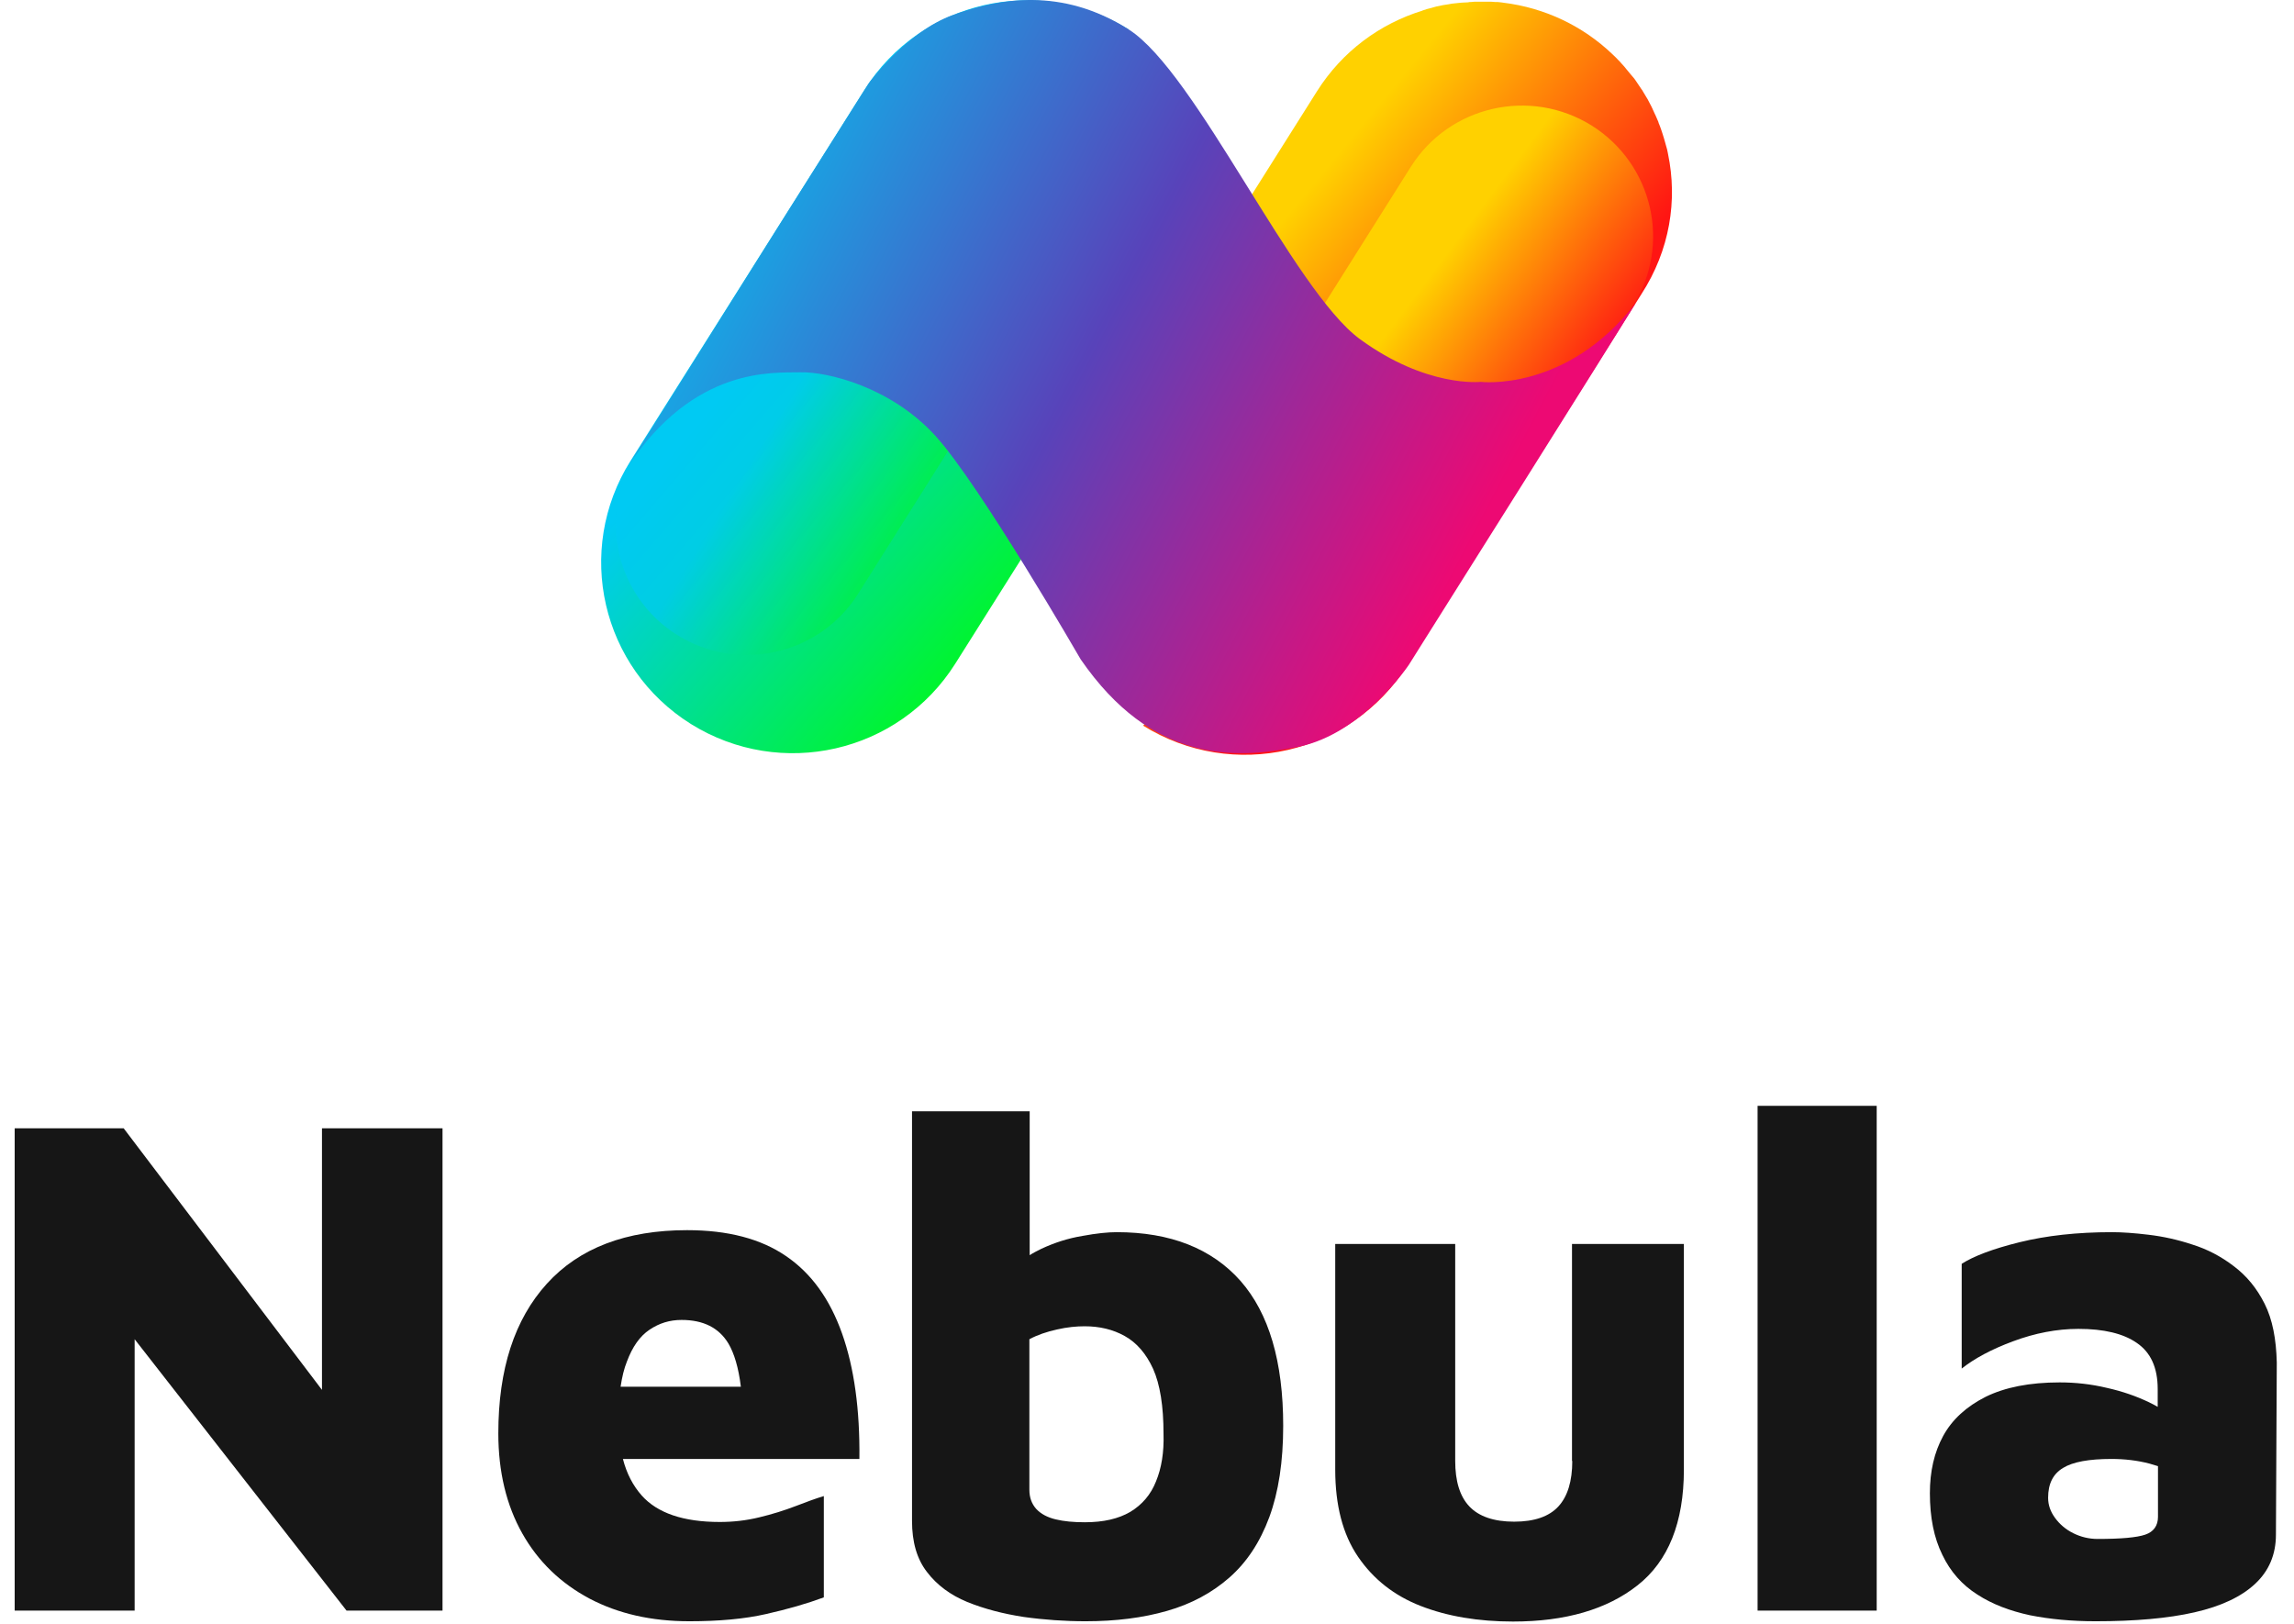
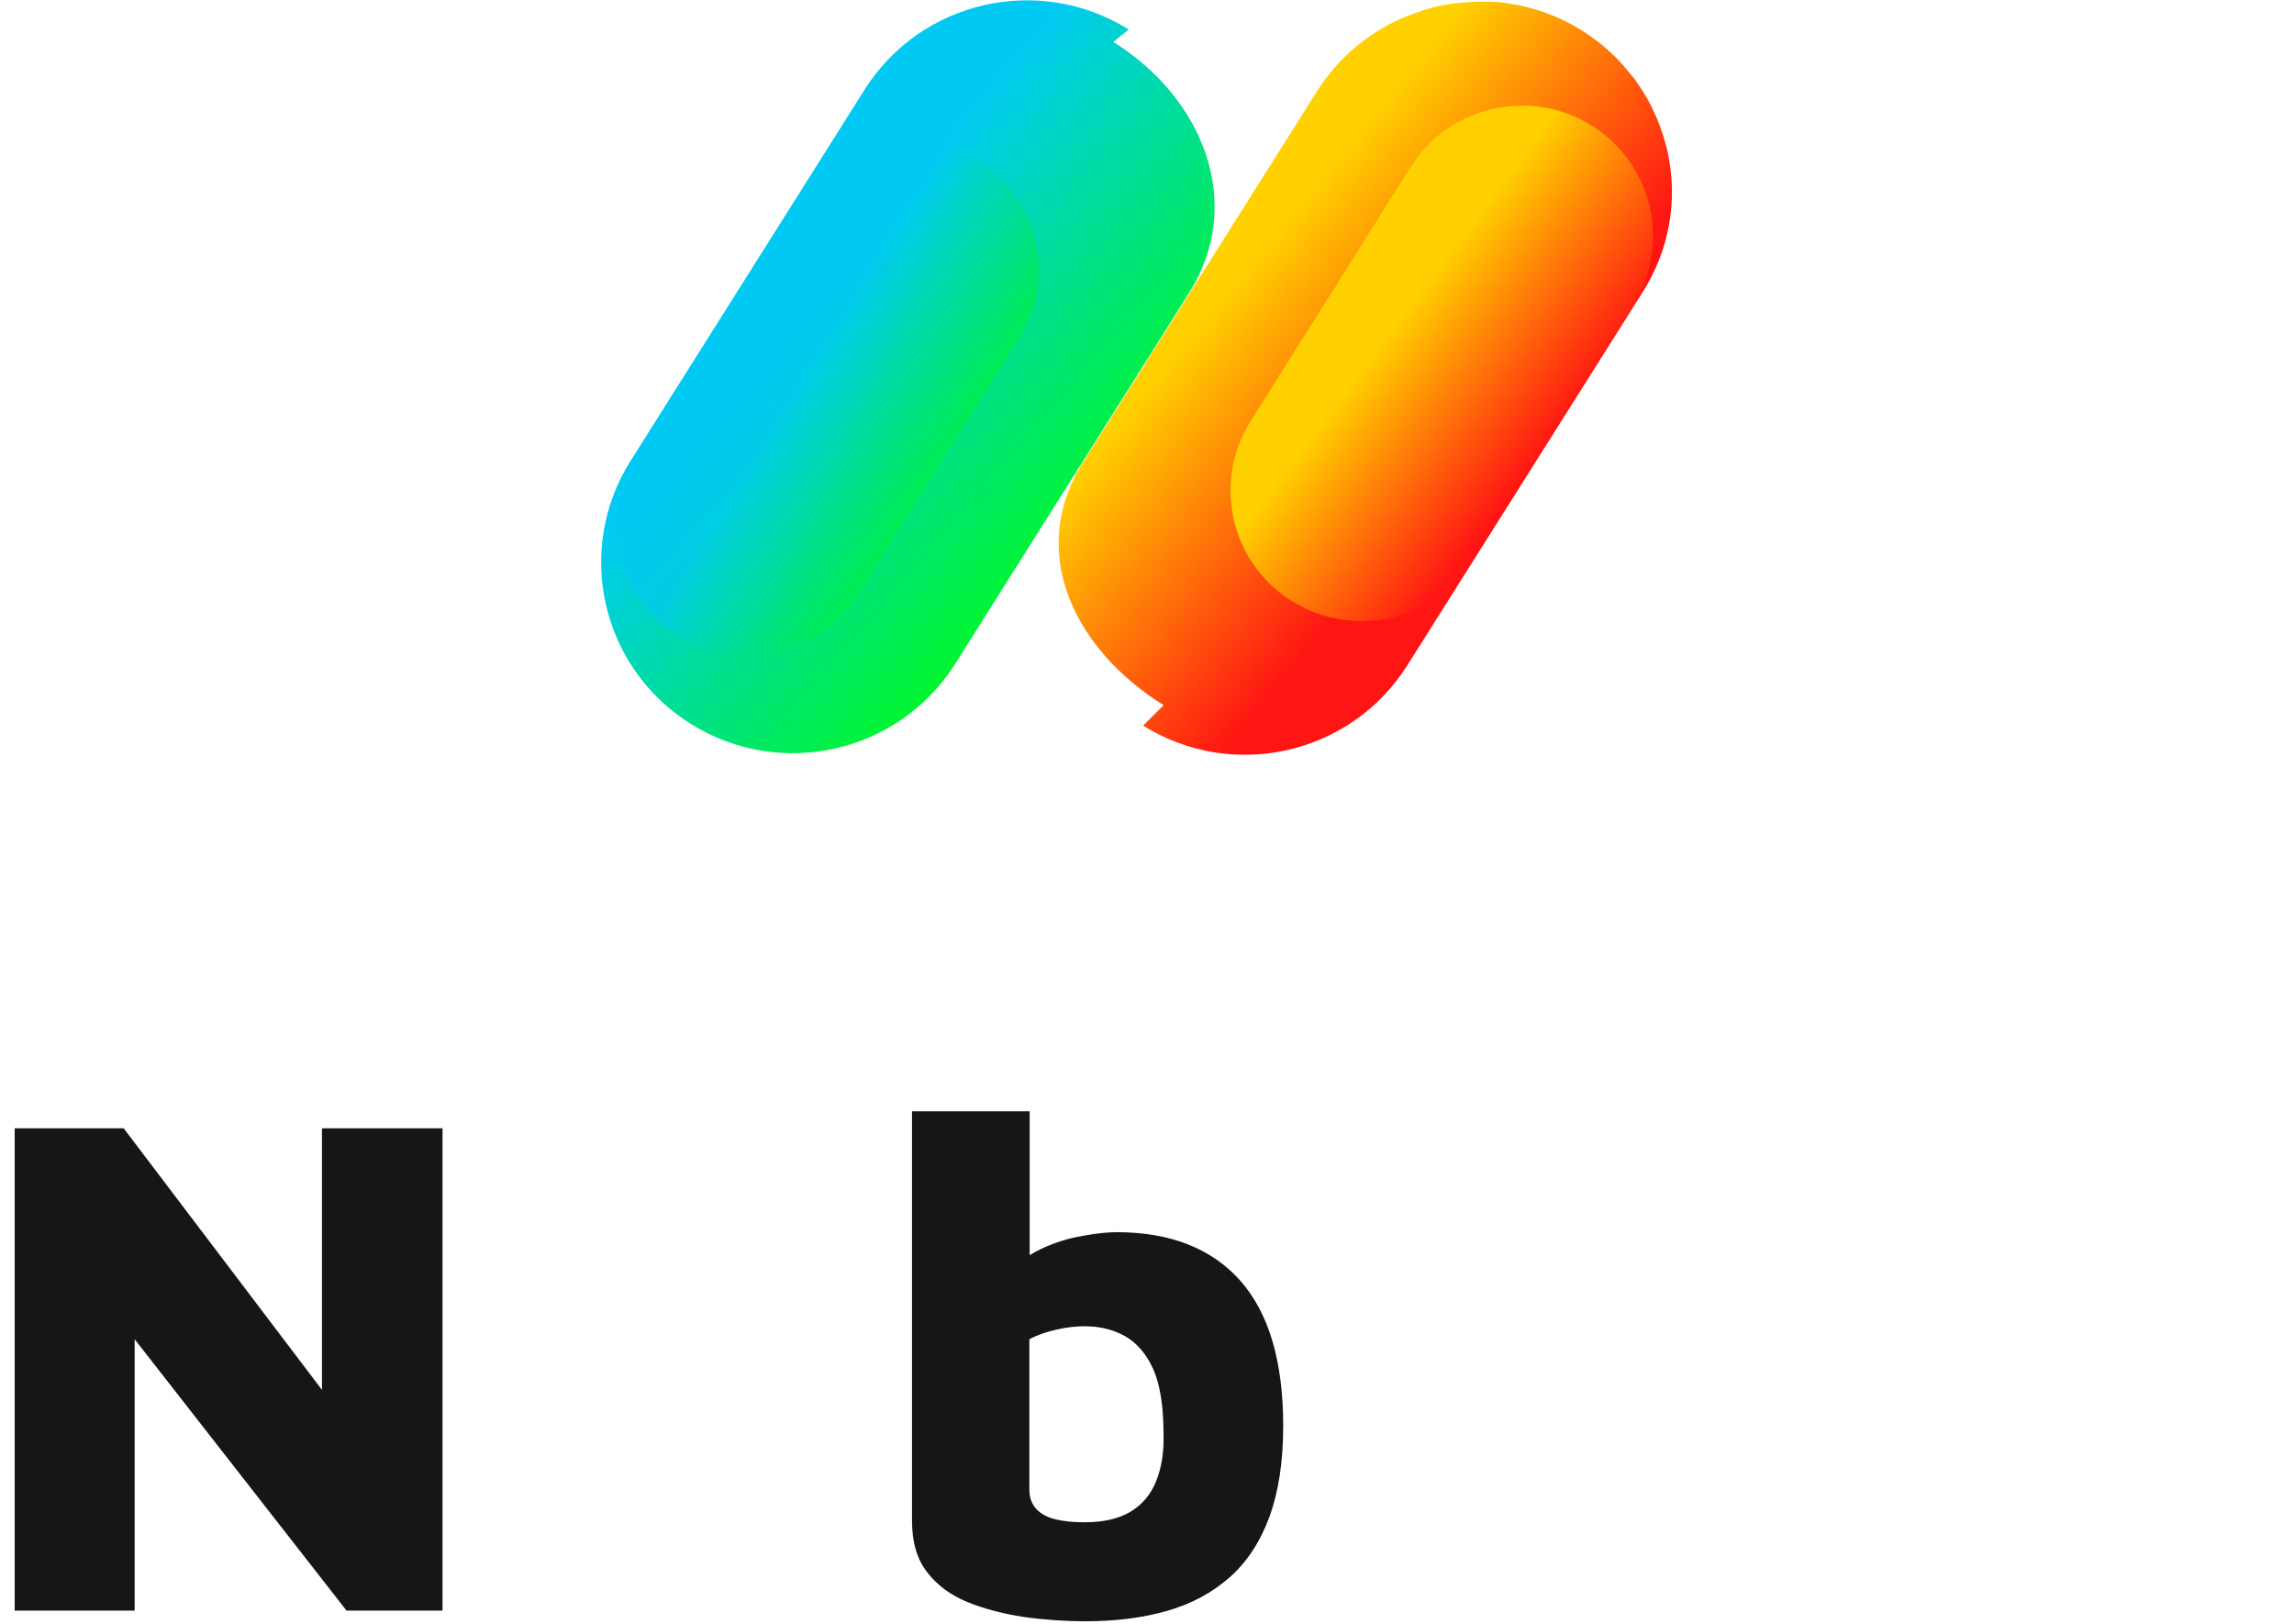
<svg xmlns="http://www.w3.org/2000/svg" width="113" height="80" viewBox="0 0 113 80" fill="none">
  <path d="M15.86 68.47L6.091 55.583H0.723V79.344H6.632V65.975L17.07 79.344H21.798V55.583H15.86V68.47Z" fill="#161616" />
-   <path d="M41.478 65.691C40.88 64.004 39.969 62.728 38.716 61.877C37.477 61.027 35.854 60.602 33.846 60.602C30.841 60.602 28.534 61.481 26.939 63.239C25.344 64.997 24.547 67.449 24.547 70.611C24.547 72.511 24.946 74.155 25.729 75.545C26.512 76.934 27.623 77.997 29.032 78.749C30.457 79.5 32.094 79.869 33.96 79.869C35.412 79.869 36.68 79.755 37.733 79.514C38.801 79.273 39.741 79.004 40.581 78.692V73.702C40.197 73.815 39.741 73.985 39.186 74.198C38.63 74.41 38.047 74.595 37.392 74.751C36.751 74.907 36.11 74.978 35.455 74.978C33.661 74.978 32.379 74.538 31.61 73.673C31.183 73.191 30.869 72.596 30.684 71.873H42.333C42.361 69.448 42.077 67.378 41.478 65.691ZM31.994 65.507C32.479 65.181 32.991 65.025 33.575 65.025C34.643 65.025 35.412 65.408 35.882 66.188C36.167 66.67 36.38 67.378 36.494 68.314H30.57C30.642 67.832 30.741 67.421 30.884 67.067C31.154 66.344 31.525 65.819 31.994 65.507Z" fill="#161616" />
  <path d="M55.007 60.701C54.58 60.701 54.01 60.758 53.327 60.885C52.629 60.999 51.959 61.211 51.29 61.523C51.091 61.623 50.892 61.722 50.721 61.835V54.746H44.925V74.921C44.925 75.97 45.167 76.807 45.665 77.445C46.15 78.083 46.819 78.579 47.645 78.919C48.485 79.259 49.41 79.5 50.422 79.656C51.433 79.798 52.458 79.869 53.483 79.869C54.964 79.869 56.303 79.699 57.485 79.359C58.681 79.018 59.706 78.465 60.561 77.714C61.415 76.963 62.07 75.97 62.526 74.737C62.981 73.503 63.209 72 63.209 70.242C63.209 67.081 62.511 64.699 61.102 63.097C59.692 61.509 57.656 60.701 55.007 60.701ZM56.944 72.979C56.687 73.631 56.26 74.127 55.676 74.481C55.092 74.822 54.352 74.992 53.441 74.992C52.885 74.992 52.415 74.949 52.002 74.85C51.589 74.751 51.276 74.581 51.048 74.34C50.82 74.085 50.706 73.773 50.706 73.39V65.975C51.105 65.762 51.561 65.606 52.073 65.493C52.572 65.379 53.028 65.337 53.426 65.337C54.167 65.337 54.822 65.493 55.406 65.819C55.989 66.145 56.459 66.684 56.801 67.435C57.143 68.201 57.314 69.264 57.314 70.639C57.342 71.547 57.214 72.326 56.944 72.979Z" fill="#161616" />
-   <path d="M77.449 71.972C77.449 72.964 77.221 73.716 76.765 74.212C76.31 74.708 75.584 74.963 74.587 74.963C73.59 74.963 72.849 74.708 72.379 74.212C71.909 73.716 71.682 72.964 71.682 71.972V61.282H65.772V72.397C65.772 74.155 66.142 75.587 66.897 76.693C67.652 77.799 68.677 78.607 69.987 79.117C71.297 79.627 72.821 79.883 74.53 79.883C77.107 79.883 79.158 79.287 80.667 78.096C82.177 76.905 82.946 75.006 82.946 72.397V61.282H77.435V71.972H77.449Z" fill="#161616" />
-   <path d="M92.444 54.477H86.577V79.344H92.444V54.477Z" fill="#161616" />
-   <path d="M111.554 64.231C111.17 63.466 110.672 62.856 110.031 62.374C109.404 61.892 108.721 61.538 107.994 61.311C107.268 61.07 106.556 60.914 105.844 60.829C105.146 60.744 104.534 60.701 104.036 60.701C102.312 60.701 100.803 60.871 99.479 61.197C98.154 61.523 97.2 61.892 96.631 62.261V67.421C97.257 66.925 98.097 66.471 99.165 66.075C100.233 65.677 101.316 65.465 102.384 65.465C103.623 65.465 104.591 65.692 105.26 66.159C105.944 66.627 106.286 67.379 106.286 68.428V69.307C106.157 69.236 106.015 69.151 105.858 69.08C105.232 68.782 104.548 68.541 103.779 68.371C103.01 68.187 102.241 68.102 101.458 68.102C99.977 68.102 98.767 68.343 97.813 68.811C96.859 69.293 96.161 69.931 95.719 70.739C95.278 71.547 95.064 72.483 95.064 73.56C95.064 74.751 95.264 75.758 95.677 76.594C96.075 77.431 96.659 78.083 97.4 78.551C98.14 79.033 99.009 79.359 99.991 79.572C100.988 79.77 102.056 79.869 103.224 79.869C105.161 79.869 106.784 79.728 108.094 79.43C109.404 79.132 110.401 78.664 111.084 78.026C111.768 77.388 112.11 76.58 112.11 75.602L112.152 67.124C112.124 65.961 111.939 64.997 111.554 64.231ZM105.673 75.602C105.26 75.744 104.477 75.814 103.324 75.814C102.896 75.814 102.498 75.715 102.127 75.531C101.757 75.347 101.458 75.091 101.23 74.779C101.002 74.468 100.888 74.141 100.888 73.787C100.888 73.092 101.131 72.61 101.629 72.313C102.113 72.015 102.911 71.873 104.007 71.873C104.648 71.873 105.274 71.944 105.873 72.1C106.015 72.142 106.157 72.185 106.3 72.228V74.723C106.3 75.162 106.086 75.46 105.673 75.602Z" fill="#161616" />
  <path d="M54.841 2.064L55.599 1.451C51.176 -1.301 45.364 0.02 42.584 4.423L31.054 22.712C28.29 27.115 29.616 32.902 34.039 35.67C38.462 38.422 44.274 37.101 47.054 32.697L58.584 14.409C61.348 10.006 59.263 4.832 54.841 2.064Z" fill="url(#paint0_linear_1233_28442)" />
  <path d="M82.165 7.584C82.165 7.553 82.15 7.537 82.15 7.506C82.134 7.396 82.102 7.301 82.071 7.191C82.055 7.128 82.039 7.065 82.023 7.018C82.008 6.939 81.976 6.877 81.96 6.798C81.929 6.719 81.913 6.625 81.881 6.546C81.865 6.499 81.85 6.452 81.834 6.405C81.802 6.295 81.755 6.2 81.723 6.106C81.707 6.075 81.692 6.043 81.692 6.012C81.644 5.902 81.597 5.792 81.549 5.681C81.534 5.666 81.534 5.634 81.518 5.619C81.471 5.508 81.407 5.383 81.36 5.273C81.344 5.257 81.344 5.225 81.328 5.21C81.265 5.1 81.218 4.99 81.155 4.879C81.139 4.848 81.123 4.832 81.107 4.801C81.044 4.691 80.981 4.596 80.918 4.486C80.902 4.455 80.886 4.423 80.855 4.392C80.791 4.298 80.728 4.203 80.665 4.109C80.649 4.077 80.618 4.046 80.602 4.015C80.539 3.92 80.475 3.826 80.397 3.747C80.365 3.716 80.349 3.684 80.317 3.653C80.239 3.559 80.175 3.48 80.096 3.386C80.081 3.354 80.049 3.338 80.033 3.307C79.954 3.213 79.859 3.118 79.781 3.024C79.765 3.008 79.749 2.992 79.733 2.977C79.638 2.867 79.528 2.772 79.433 2.678C79.433 2.678 79.433 2.678 79.417 2.662C77.98 1.294 76.116 0.382 74.031 0.13C74 0.13 73.968 0.115 73.921 0.115C73.826 0.099 73.747 0.099 73.652 0.099C73.573 0.099 73.51 0.083 73.431 0.083C73.368 0.083 73.305 0.083 73.241 0.083C73.147 0.083 73.052 0.083 72.941 0.083C72.925 0.083 72.91 0.083 72.894 0.083C72.862 0.083 72.815 0.083 72.783 0.083C72.673 0.083 72.578 0.083 72.468 0.099C72.42 0.099 72.357 0.099 72.309 0.115C72.215 0.115 72.104 0.13 72.009 0.13C71.946 0.13 71.899 0.146 71.836 0.146C71.741 0.162 71.646 0.162 71.536 0.178C71.472 0.193 71.425 0.193 71.362 0.209C71.267 0.225 71.156 0.241 71.062 0.256C71.014 0.272 70.967 0.272 70.92 0.288C70.809 0.303 70.698 0.335 70.588 0.366C70.556 0.382 70.525 0.382 70.477 0.398C70.351 0.429 70.225 0.461 70.098 0.508C70.082 0.508 70.082 0.508 70.067 0.524C67.982 1.168 66.118 2.521 64.87 4.502L53.34 22.791C50.576 27.194 52.913 31.99 57.32 34.742L56.309 35.748C60.732 38.5 66.544 37.179 69.324 32.776L80.855 14.488C82.26 12.318 82.639 9.864 82.165 7.584Z" fill="url(#paint1_linear_1233_28442)" />
  <g style="mix-blend-mode:multiply">
    <path d="M78.406 6.185C75.374 4.297 71.394 5.21 69.498 8.213L61.601 20.746C59.705 23.765 60.621 27.728 63.638 29.615C66.671 31.502 70.651 30.59 72.547 27.587L80.444 15.054C82.339 12.05 81.423 8.087 78.406 6.185Z" fill="url(#paint2_linear_1233_28442)" />
  </g>
  <g style="mix-blend-mode:multiply" opacity="0.67">
    <path d="M48.128 7.852C45.095 5.964 41.115 6.877 39.219 9.88L31.322 22.413C29.427 25.433 30.343 29.395 33.359 31.282C36.392 33.169 40.372 32.257 42.268 29.254L50.165 16.721C52.076 13.717 51.16 9.739 48.128 7.852Z" fill="url(#paint3_linear_1233_28442)" />
  </g>
-   <path d="M53.23 32.477C53.23 32.477 48.286 23.907 46.09 21.485C43.895 19.064 40.767 18.309 39.425 18.34C38.082 18.372 34.197 18.026 30.895 23.026C30.88 23.058 38.809 10.415 38.809 10.415L42.789 4.109C42.789 4.109 44.653 1.561 46.927 0.744C49.202 -0.074 52.282 -0.656 55.599 1.451C58.916 3.558 63.701 14.299 66.987 16.705C70.272 19.111 72.941 18.812 72.941 18.812C72.941 18.812 77.174 19.331 80.586 14.912C79.386 16.893 70.114 31.612 70.114 31.612L69.403 32.745C69.403 32.745 67.145 36.141 63.97 36.786C60.795 37.431 56.736 37.572 53.23 32.477Z" fill="url(#paint4_linear_1233_28442)" />
  <defs>
    <linearGradient id="paint0_linear_1233_28442" x1="56.345" y1="28.46" x2="39.924" y2="14.323" gradientUnits="userSpaceOnUse">
      <stop stop-color="#00FF00" />
      <stop offset="1" stop-color="#00CAF3" />
    </linearGradient>
    <linearGradient id="paint1_linear_1233_28442" x1="57.113" y1="10.35" x2="72.148" y2="22.733" gradientUnits="userSpaceOnUse">
      <stop offset="0.258" stop-color="#FFD100" />
      <stop offset="1" stop-color="#FF1513" />
    </linearGradient>
    <linearGradient id="paint2_linear_1233_28442" x1="65.843" y1="14.06" x2="76.343" y2="21.937" gradientUnits="userSpaceOnUse">
      <stop offset="0.258" stop-color="#FFD100" />
      <stop offset="1" stop-color="#FF1513" />
    </linearGradient>
    <linearGradient id="paint3_linear_1233_28442" x1="48.642" y1="24.36" x2="37.694" y2="17.661" gradientUnits="userSpaceOnUse">
      <stop stop-color="#00FF00" />
      <stop offset="0.842" stop-color="#00CAF3" />
    </linearGradient>
    <linearGradient id="paint4_linear_1233_28442" x1="72.382" y1="27.435" x2="31.421" y2="5.852" gradientUnits="userSpaceOnUse">
      <stop offset="0.005" stop-color="#ED0973" />
      <stop offset="0.459" stop-color="#5843BA" />
      <stop offset="0.984" stop-color="#00CAF3" />
    </linearGradient>
  </defs>
</svg>